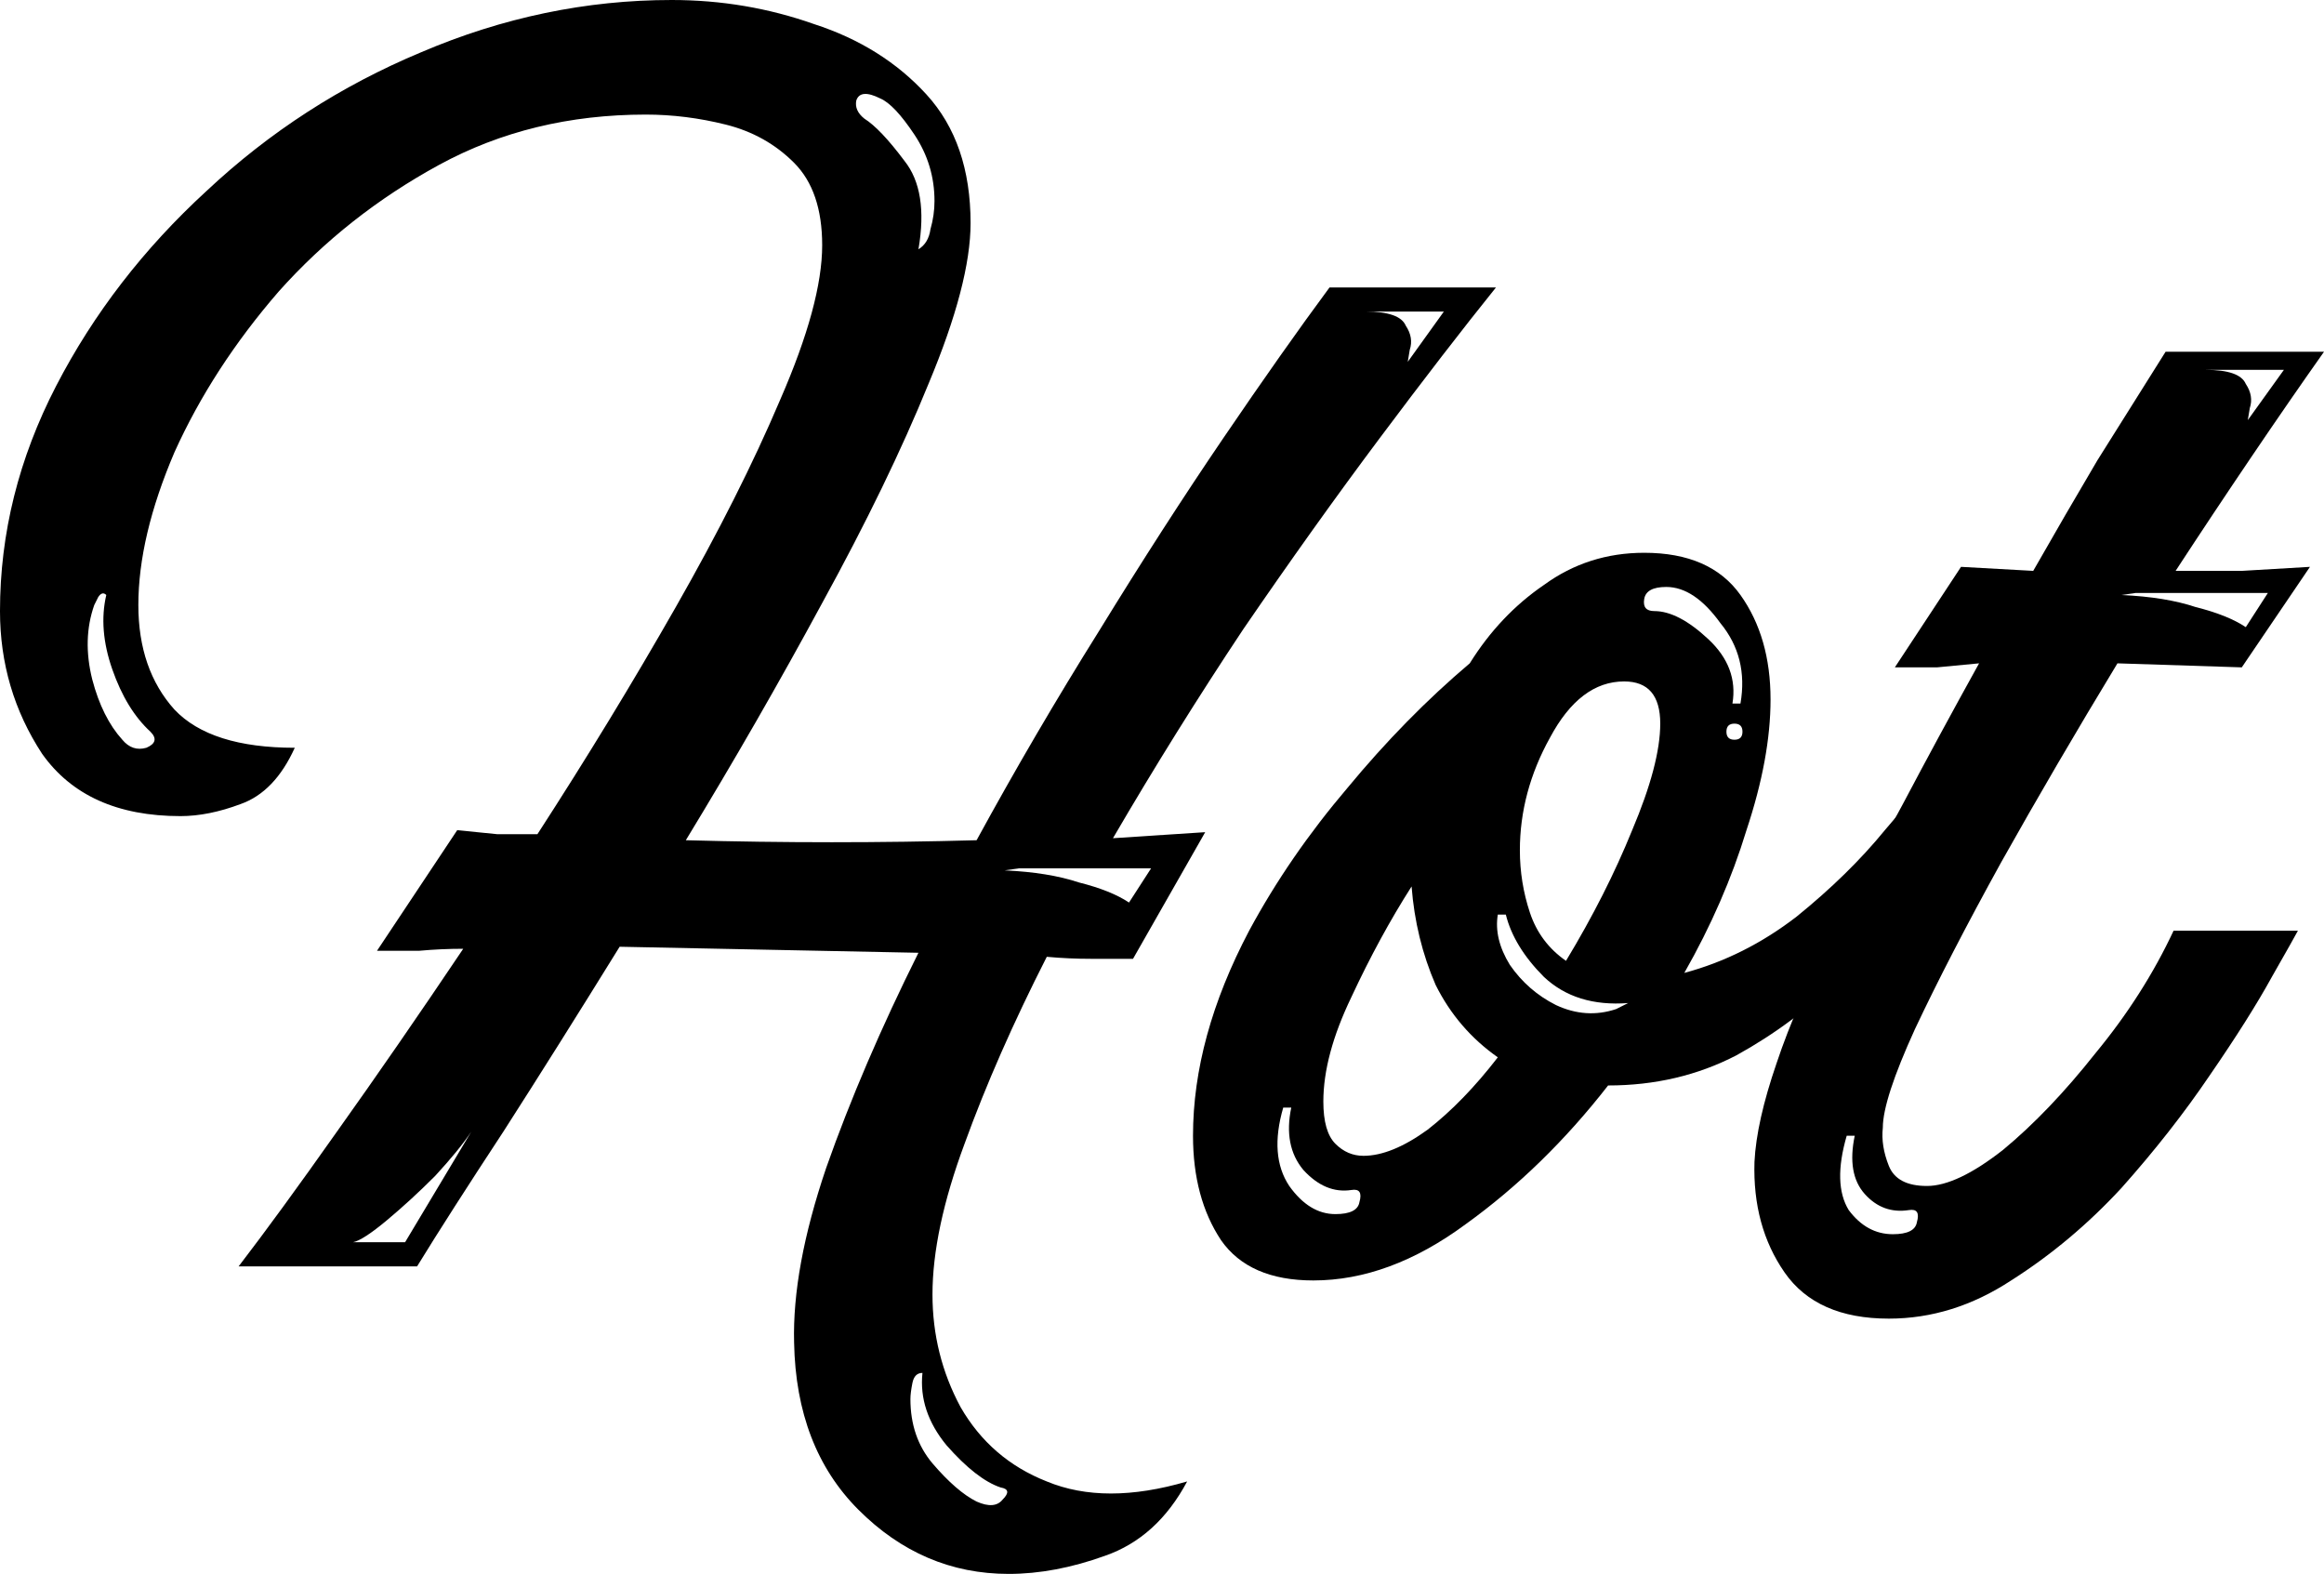
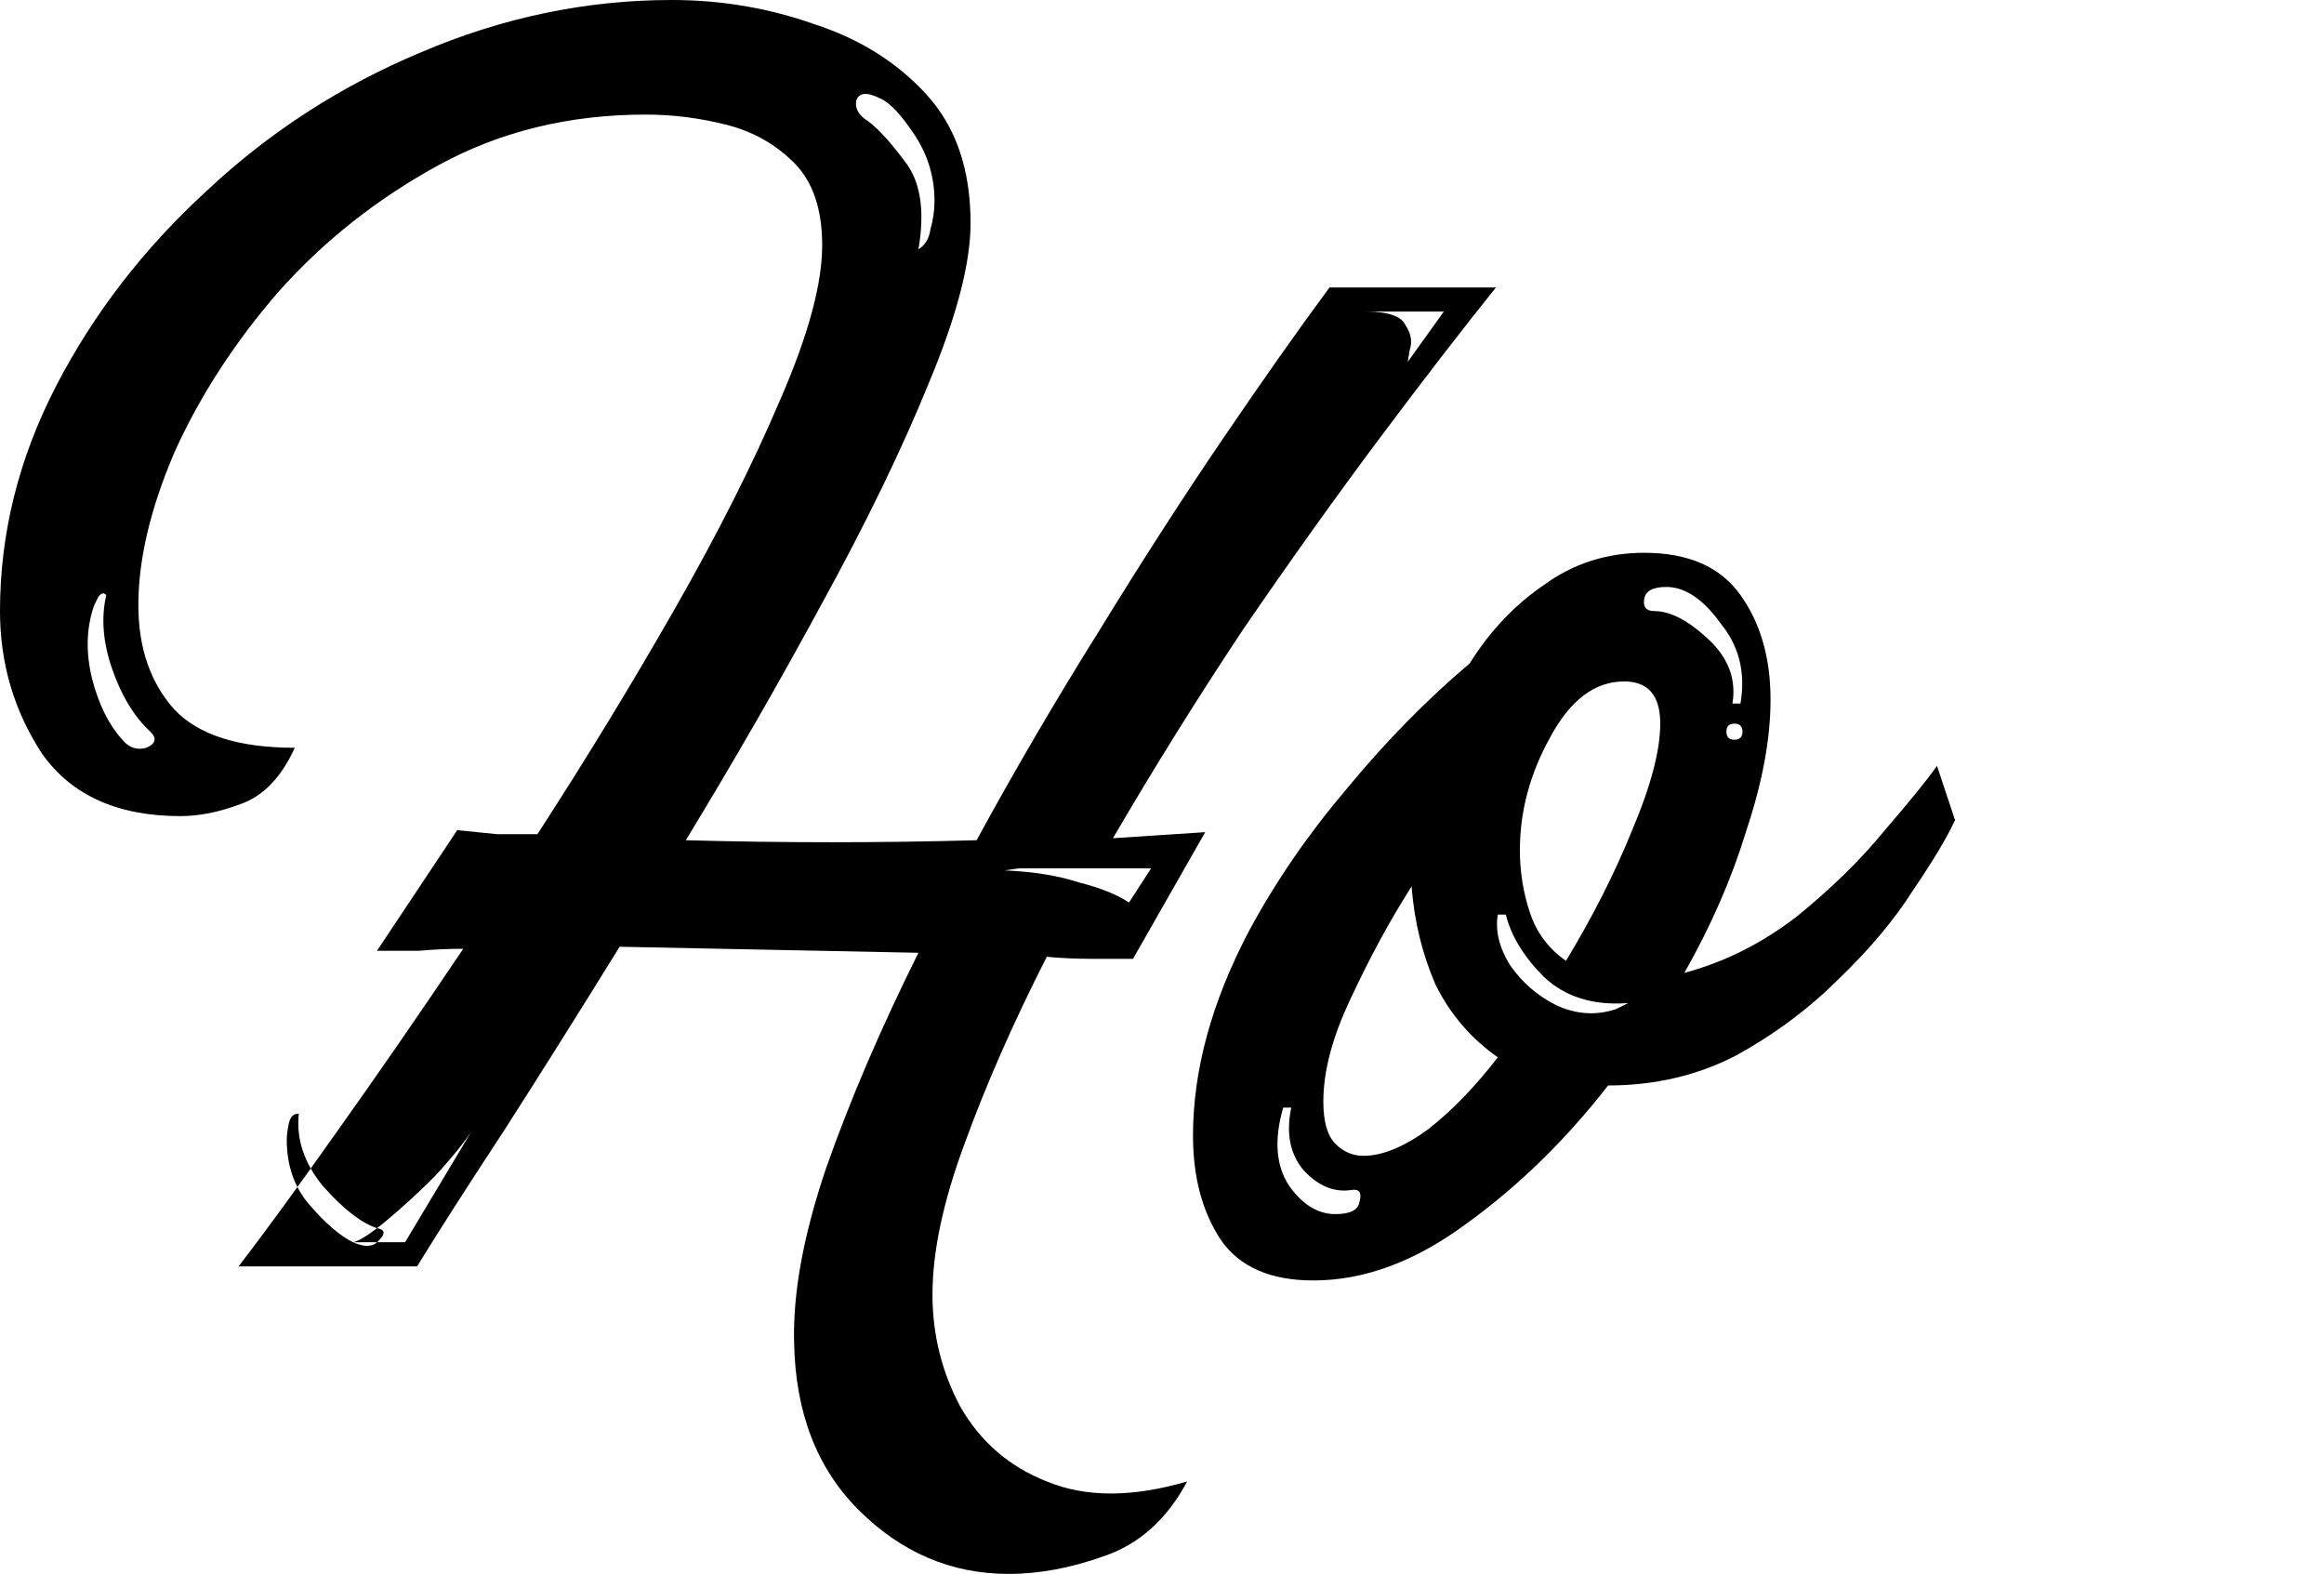
<svg xmlns="http://www.w3.org/2000/svg" fill="none" height="258" viewBox="0 0 381 258" width="381">
  <g fill="#000">
-     <path d="m68.382 207.586h-29.26c4.383-5.711 9.753-13.07 16.109-22.076 6.575-9.226 13.479-19.221 20.712-29.985-2.411 0-4.822.11-7.233.329-2.411 0-4.712 0-6.904 0l13.15-19.77c2.192.22 4.383.44 6.575.659h6.575c8.109-12.521 15.671-24.932 22.684-37.233 7.014-12.301 12.712-23.614 17.096-33.939 4.602-10.544 6.904-19.001 6.904-25.372 0-5.931-1.534-10.434-4.603-13.509-3.068-3.075-6.794-5.162-11.178-6.261-4.383-1.098-8.767-1.647-13.15-1.647-12.493 0-23.78 2.746-33.862 8.238-10.082 5.492-18.849 12.411-26.301 20.759-7.233 8.347-12.931 17.134-17.096 26.36-3.945 9.226-5.918 17.573-5.918 25.042 0 7.029 1.972 12.741 5.918 17.134 3.945 4.174 10.52 6.261 19.726 6.261-2.192 4.832-5.151 7.908-8.877 9.226-3.507 1.318-6.794 1.977-9.863 1.977-10.301 0-17.863-3.405-22.684-10.215-4.603-7.029-6.904-14.827-6.904-23.394 0-12.741 3.068-25.043 9.205-36.905 6.137-11.862 14.356-22.516 24.657-31.962 10.301-9.665 22.027-17.244 35.177-22.736 13.37-5.711 27.068-8.567 41.095-8.567 8.109 0 15.89 1.318 23.342 3.954 7.452 2.416 13.589 6.261 18.41 11.533 4.822 5.272 7.233 12.301 7.233 21.088 0 6.59-2.301 15.377-6.904 26.36-4.383 10.764-10.191 22.736-17.424 35.916-7.014 12.96-14.466 25.92-22.356 38.881 16 .439 31.89.439 47.67 0 6.356-11.643 13.041-23.065 20.055-34.268 7.013-11.423 13.808-21.967 20.383-31.633s12.383-17.903 17.424-24.713h27.287c-5.479 6.81-11.835 15.047-19.068 24.713s-14.684 20.1-22.355 31.303c-7.452 11.203-14.576 22.626-21.37 34.268l15.123-.988-11.835 20.758c-2.192 0-4.493 0-6.904 0s-4.822-.109-7.233-.329c-5.479 10.764-9.972 20.978-13.479 30.644-3.507 9.445-5.26 17.683-5.26 24.712 0 6.59 1.534 12.741 4.602 18.452 3.288 5.712 8 9.776 14.137 12.192 6.356 2.636 14.027 2.636 23.013 0-3.287 6.151-7.78 10.214-13.479 12.191-5.479 1.977-10.739 2.966-15.78 2.966-9.425 0-17.644-3.515-24.658-10.544-6.794-6.81-10.301-15.926-10.52-27.349-.219-8.127 1.534-17.683 5.26-28.666 3.945-11.203 8.986-22.956 15.123-35.257l-48.985-.989c-6.794 10.984-13.15 21.089-19.068 30.315-5.918 9.006-10.63 16.365-14.137 22.076zm82.19-166.728c1.096-.659 1.754-1.757 1.973-3.295.438-1.538.657-3.075.657-4.613 0-3.954-1.095-7.579-3.287-10.874-2.192-3.295-4.055-5.272-5.589-5.931-2.192-1.098-3.507-.989-3.945.33-.219 1.098.219 2.087 1.315 2.966 1.753 1.098 3.945 3.405 6.575 6.92 2.63 3.295 3.397 8.128 2.301 14.498zm73.314 10.215c3.726 0 5.918.769 6.575 2.307.877 1.318 1.096 2.636.658 3.954-.22 1.318-.329 1.977-.329 1.977l5.918-8.238zm-199.229 68.866c-2.63-2.417-4.712-5.822-6.246-10.215s-1.863-8.457-.986-12.191c-.438-.439-.877-.33-1.315.33-.219.439-.438.879-.658 1.318-1.315 3.734-1.425 7.798-.329 12.192 1.096 4.173 2.74 7.468 4.931 9.885 1.096 1.318 2.411 1.757 3.945 1.318 1.534-.659 1.753-1.538.657-2.636zm142.353 22.406-2.301.329c4.822.22 8.877.879 12.164 1.977 3.507.879 6.247 1.977 8.219 3.295l3.617-5.601zm-109.148 61.287h8.548l10.849-18.122c-1.315 1.977-3.288 4.393-5.918 7.249-2.63 2.636-5.26 5.052-7.89 7.249-2.63 2.196-4.493 3.405-5.589 3.624zm102.244 42.506c1.973.879 3.398.769 4.274-.33 1.096-1.098.987-1.757-.329-1.977-2.63-.878-5.588-3.185-8.876-6.919-3.068-3.734-4.384-7.689-3.945-11.862-.877 0-1.425.549-1.644 1.647-.219 1.099-.329 1.977-.329 2.636 0 4.174 1.206 7.689 3.617 10.544 2.63 3.076 5.041 5.163 7.232 6.261z" />
+     <path d="m68.382 207.586h-29.26c4.383-5.711 9.753-13.07 16.109-22.076 6.575-9.226 13.479-19.221 20.712-29.985-2.411 0-4.822.11-7.233.329-2.411 0-4.712 0-6.904 0l13.15-19.77c2.192.22 4.383.44 6.575.659h6.575c8.109-12.521 15.671-24.932 22.684-37.233 7.014-12.301 12.712-23.614 17.096-33.939 4.602-10.544 6.904-19.001 6.904-25.372 0-5.931-1.534-10.434-4.603-13.509-3.068-3.075-6.794-5.162-11.178-6.261-4.383-1.098-8.767-1.647-13.15-1.647-12.493 0-23.78 2.746-33.862 8.238-10.082 5.492-18.849 12.411-26.301 20.759-7.233 8.347-12.931 17.134-17.096 26.36-3.945 9.226-5.918 17.573-5.918 25.042 0 7.029 1.972 12.741 5.918 17.134 3.945 4.174 10.52 6.261 19.726 6.261-2.192 4.832-5.151 7.908-8.877 9.226-3.507 1.318-6.794 1.977-9.863 1.977-10.301 0-17.863-3.405-22.684-10.215-4.603-7.029-6.904-14.827-6.904-23.394 0-12.741 3.068-25.043 9.205-36.905 6.137-11.862 14.356-22.516 24.657-31.962 10.301-9.665 22.027-17.244 35.177-22.736 13.37-5.711 27.068-8.567 41.095-8.567 8.109 0 15.89 1.318 23.342 3.954 7.452 2.416 13.589 6.261 18.41 11.533 4.822 5.272 7.233 12.301 7.233 21.088 0 6.59-2.301 15.377-6.904 26.36-4.383 10.764-10.191 22.736-17.424 35.916-7.014 12.96-14.466 25.92-22.356 38.881 16 .439 31.89.439 47.67 0 6.356-11.643 13.041-23.065 20.055-34.268 7.013-11.423 13.808-21.967 20.383-31.633s12.383-17.903 17.424-24.713h27.287c-5.479 6.81-11.835 15.047-19.068 24.713s-14.684 20.1-22.355 31.303c-7.452 11.203-14.576 22.626-21.37 34.268l15.123-.988-11.835 20.758c-2.192 0-4.493 0-6.904 0s-4.822-.109-7.233-.329c-5.479 10.764-9.972 20.978-13.479 30.644-3.507 9.445-5.26 17.683-5.26 24.712 0 6.59 1.534 12.741 4.602 18.452 3.288 5.712 8 9.776 14.137 12.192 6.356 2.636 14.027 2.636 23.013 0-3.287 6.151-7.78 10.214-13.479 12.191-5.479 1.977-10.739 2.966-15.78 2.966-9.425 0-17.644-3.515-24.658-10.544-6.794-6.81-10.301-15.926-10.52-27.349-.219-8.127 1.534-17.683 5.26-28.666 3.945-11.203 8.986-22.956 15.123-35.257l-48.985-.989c-6.794 10.984-13.15 21.089-19.068 30.315-5.918 9.006-10.63 16.365-14.137 22.076zm82.19-166.728c1.096-.659 1.754-1.757 1.973-3.295.438-1.538.657-3.075.657-4.613 0-3.954-1.095-7.579-3.287-10.874-2.192-3.295-4.055-5.272-5.589-5.931-2.192-1.098-3.507-.989-3.945.33-.219 1.098.219 2.087 1.315 2.966 1.753 1.098 3.945 3.405 6.575 6.92 2.63 3.295 3.397 8.128 2.301 14.498zm73.314 10.215c3.726 0 5.918.769 6.575 2.307.877 1.318 1.096 2.636.658 3.954-.22 1.318-.329 1.977-.329 1.977l5.918-8.238zm-199.229 68.866c-2.63-2.417-4.712-5.822-6.246-10.215s-1.863-8.457-.986-12.191c-.438-.439-.877-.33-1.315.33-.219.439-.438.879-.658 1.318-1.315 3.734-1.425 7.798-.329 12.192 1.096 4.173 2.74 7.468 4.931 9.885 1.096 1.318 2.411 1.757 3.945 1.318 1.534-.659 1.753-1.538.657-2.636zm142.353 22.406-2.301.329c4.822.22 8.877.879 12.164 1.977 3.507.879 6.247 1.977 8.219 3.295l3.617-5.601zm-109.148 61.287h8.548l10.849-18.122c-1.315 1.977-3.288 4.393-5.918 7.249-2.63 2.636-5.26 5.052-7.89 7.249-2.63 2.196-4.493 3.405-5.589 3.624zc1.973.879 3.398.769 4.274-.33 1.096-1.098.987-1.757-.329-1.977-2.63-.878-5.588-3.185-8.876-6.919-3.068-3.734-4.384-7.689-3.945-11.862-.877 0-1.425.549-1.644 1.647-.219 1.099-.329 1.977-.329 2.636 0 4.174 1.206 7.689 3.617 10.544 2.63 3.076 5.041 5.163 7.232 6.261z" />
    <path d="m317.552 125.54 2.959 8.897c-1.315 2.855-3.617 6.7-6.904 11.532-3.069 4.833-7.123 9.666-12.164 14.498-4.822 4.833-10.411 9.007-16.767 12.521-6.356 3.296-13.37 4.943-21.041 4.943-7.013 9.006-14.794 16.585-23.342 22.736-8.329 6.15-16.657 9.226-24.986 9.226-7.013 0-12.054-2.197-15.123-6.59-3.068-4.613-4.602-10.325-4.602-17.134 0-10.764 3.068-21.967 9.205-33.61 4.383-8.127 9.753-15.926 16.109-23.394 6.356-7.689 13.041-14.498 20.055-20.429 3.287-5.272 7.342-9.556 12.164-12.851 4.822-3.515 10.301-5.272 16.438-5.272 7.232 0 12.493 2.307 15.78 6.92 3.288 4.613 4.932 10.324 4.932 17.134 0 6.37-1.315 13.509-3.945 21.417-2.411 7.908-5.809 15.707-10.192 23.395 6.575-1.757 12.712-4.833 18.411-9.226 5.698-4.613 10.52-9.336 14.465-14.169 4.164-4.832 7.014-8.347 8.548-10.544zm-32.219-10.214c.877-5.053-.219-9.446-3.287-13.18-2.85-3.954-5.808-5.931-8.877-5.931-2.192 0-3.397.659-3.616 1.977s.329 1.977 1.644 1.977c2.63 0 5.588 1.537 8.876 4.613 3.288 3.075 4.603 6.59 3.945 10.544zm-36.163 24.053c0 3.515.548 6.92 1.643 10.215 1.096 3.295 3.069 5.931 5.918 7.908 4.384-7.249 8-14.388 10.849-21.418 3.069-7.249 4.603-13.07 4.603-17.463 0-4.613-1.973-6.92-5.918-6.92-4.822 0-8.876 3.075-12.164 9.226-3.288 5.931-4.931 12.082-4.931 18.452zm33.862-19.44c0 .878.438 1.318 1.315 1.318s1.315-.44 1.315-1.318c0-.879-.438-1.318-1.315-1.318s-1.315.439-1.315 1.318zm-59.506 69.525c3.069 0 6.576-1.428 10.521-4.284 3.945-3.075 7.78-7.029 11.506-11.862-4.383-3.075-7.78-7.029-10.191-11.862-2.192-5.052-3.507-10.434-3.945-16.146-3.507 5.492-6.795 11.533-9.863 18.123-3.069 6.37-4.603 12.082-4.603 17.134 0 3.295.658 5.602 1.973 6.92s2.849 1.977 4.602 1.977zm23.342-39.541h-1.315c-.438 2.636.219 5.382 1.973 8.238 1.972 2.856 4.493 5.052 7.561 6.59 3.288 1.538 6.576 1.757 9.863.659l1.973-.989c-5.699.44-10.301-.988-13.808-4.283-3.288-3.295-5.37-6.7-6.247-10.215zm-27.944 49.096c2.411 0 3.726-.659 3.945-1.977.438-1.538 0-2.197-1.315-1.977-2.85.439-5.48-.659-7.891-3.295-2.191-2.636-2.849-6.041-1.972-10.214h-1.315c-1.534 5.272-1.206 9.555.986 12.85 2.192 3.075 4.712 4.613 7.562 4.613z" />
-     <path d="m310.645 109.395 10.849-16.476 11.836.659c3.507-6.151 7.013-12.191 10.52-18.123 3.726-5.931 7.452-11.862 11.178-17.793h25.972c-3.726 5.272-7.671 10.983-11.835 17.134-4.165 6.151-8.329 12.411-12.493 18.782h10.849c3.726-.22 7.452-.439 11.178-.659l-11.178 16.476-20.383-.659c-6.795 11.203-13.151 22.076-19.068 32.62-5.699 10.325-10.411 19.441-14.137 27.349-3.507 7.688-5.26 13.07-5.26 16.146-.219 1.977.109 4.063.986 6.26s2.959 3.295 6.246 3.295c3.288 0 7.452-1.977 12.493-5.931 5.041-4.174 10.082-9.446 15.123-15.816 5.26-6.37 9.534-13.07 12.822-20.1h20.383c-.219.44-1.644 2.966-4.274 7.579-2.411 4.393-5.808 9.775-10.191 16.146-4.165 6.15-8.986 12.301-14.466 18.452-5.479 5.931-11.506 10.983-18.082 15.157-6.356 4.173-13.04 6.26-20.054 6.26-7.89 0-13.589-2.526-17.096-7.578-3.506-5.053-5.15-11.094-4.931-18.123.219-4.393 1.425-9.775 3.616-16.145 2.192-6.591 5.37-13.84 9.534-21.748 3.507-6.59 7.233-13.509 11.178-20.758 3.945-7.469 8.11-15.157 12.493-23.065-2.192.219-4.493.439-6.904.659-2.191 0-4.493 0-6.904 0zm50.958-48.767c3.726 0 5.918.769 6.575 2.307.877 1.318 1.096 2.636.658 3.954-.219 1.318-.329 1.977-.329 1.977l5.918-8.238zm-11.506 36.575-2.302.33c4.822.22 8.877.879 12.164 1.977 3.507.878 6.247 1.977 8.219 3.295l3.617-5.602zm-39.781 105.111c2.411 0 3.726-.659 3.946-1.977.438-1.538 0-2.197-1.315-1.977-2.85.439-5.261-.439-7.233-2.636-1.973-2.197-2.521-5.382-1.644-9.555h-1.315c-1.534 5.272-1.425 9.335.329 12.191 1.972 2.636 4.383 3.954 7.232 3.954z" />
  </g>
</svg>